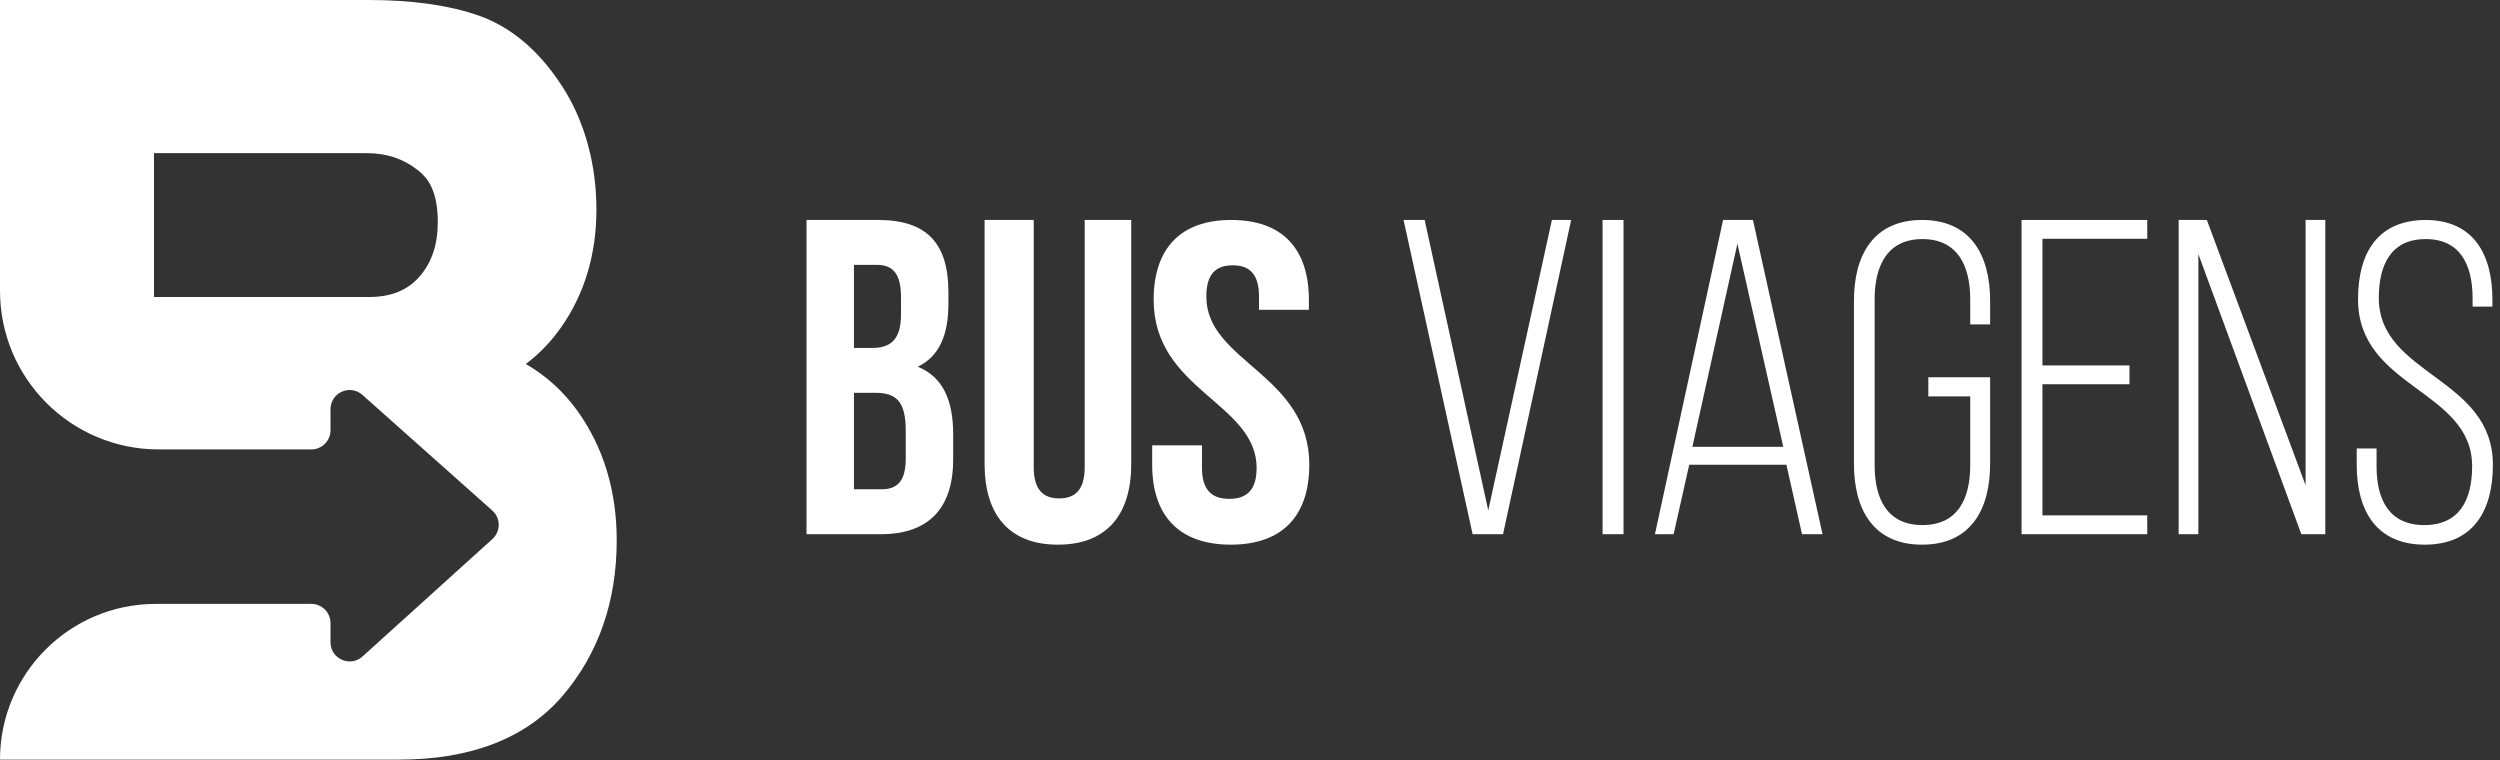
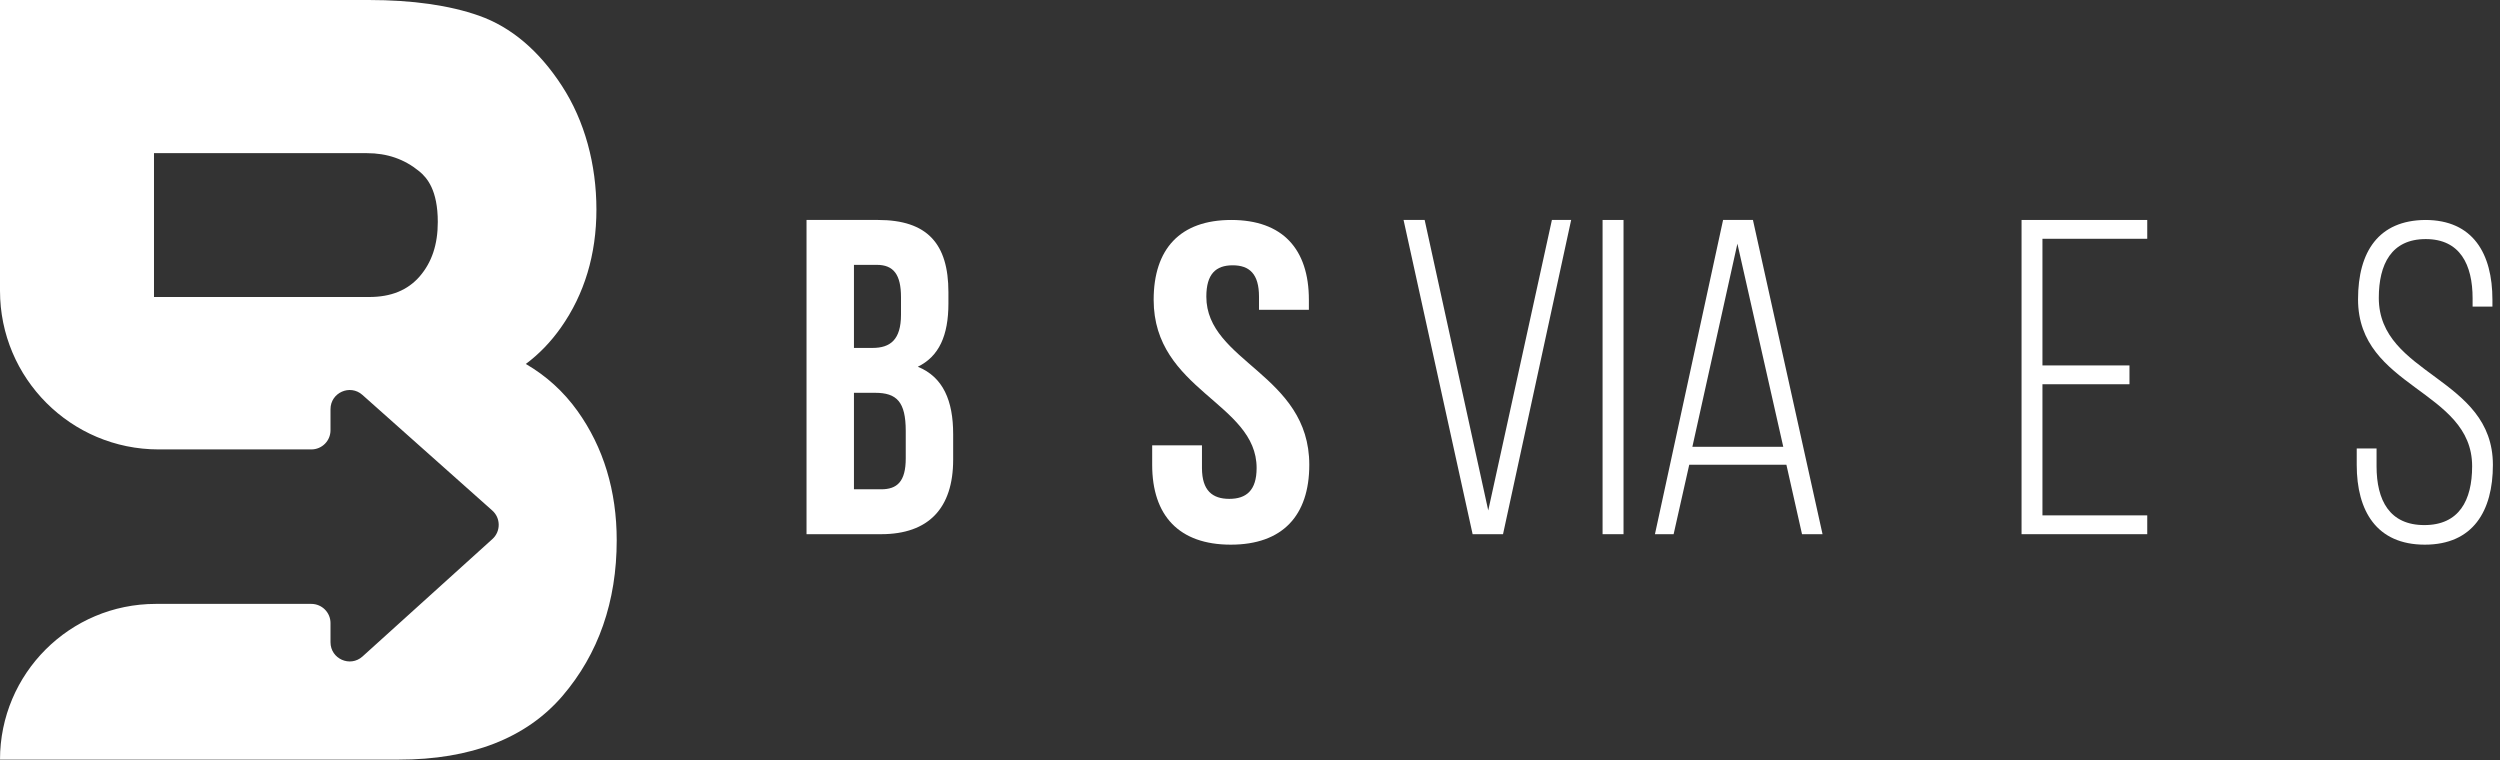
<svg xmlns="http://www.w3.org/2000/svg" width="342" height="104" viewBox="0 0 342 104" fill="none">
  <rect x="0" y="0" width="342" height="104" fill="#333333" stroke="none" />
  <path d="M125.558 50.17C128.447 48.756 129.744 45.928 129.744 41.507V39.977C129.744 33.341 126.855 30.091 120.125 30.091H110.333V73.077H120.54C127.028 73.077 130.393 69.522 130.393 62.885V59.382C130.393 54.834 129.035 51.584 125.558 50.17ZM116.82 36.232H119.952C122.253 36.232 123.257 37.582 123.257 40.653V43.048C123.257 46.488 121.777 47.596 119.364 47.596H116.82V36.232ZM123.906 62.705C123.906 65.892 122.72 66.936 120.54 66.936H116.82V53.736H119.719C122.669 53.736 123.906 54.961 123.906 58.959V62.705Z" fill="white" />
-   <path d="M148.387 30.091V63.919C148.387 67.051 147.043 68.181 144.9 68.181C142.758 68.181 141.413 67.051 141.413 63.919V30.091H134.692V63.478C134.692 70.496 138.116 74.51 144.722 74.51C151.328 74.51 154.752 70.496 154.752 63.478V30.091" fill="white" />
  <path d="M165.026 40.578C165.026 37.476 166.332 36.293 168.629 36.293C170.926 36.293 172.232 37.476 172.232 40.578V42.379H179.055V41.014C179.055 34.066 175.452 30.091 168.438 30.091C161.423 30.091 157.82 34.066 157.82 41.014C157.82 53.419 171.905 55.093 171.905 64.023C171.905 67.125 170.464 68.244 168.167 68.244C165.87 68.244 164.429 67.125 164.429 64.023V60.922H157.618V63.587C157.618 70.535 161.288 74.51 168.37 74.51C175.452 74.51 179.111 70.535 179.111 63.587C179.111 51.181 165.026 49.508 165.026 40.578Z" fill="white" />
  <path d="M212.301 30.091L203.592 69.828L194.893 30.091H192.007L201.454 73.077H205.614L214.934 30.091" fill="white" />
  <path d="M222.098 30.091H219.232V73.077H222.098V30.091Z" fill="white" />
  <path d="M239.802 30.091H235.718L226.396 73.077H228.952L231.089 63.574H244.379L246.516 73.077H249.323M231.518 61.119L237.676 33.336L243.95 61.119H231.518Z" fill="white" />
-   <path d="M272.249 44.379V41.131C272.249 34.828 269.526 30.091 262.935 30.091C256.344 30.091 253.621 34.828 253.621 41.131V63.47C253.621 69.772 256.334 74.51 262.935 74.51C269.536 74.51 272.249 69.772 272.249 63.47V51.614H263.793V54.23H269.526V63.652C269.526 68.336 267.746 71.831 262.988 71.831C258.231 71.831 256.45 68.336 256.45 63.652V40.949C256.45 36.265 258.241 32.706 262.988 32.706C267.735 32.706 269.526 36.265 269.526 40.949V44.379" fill="white" />
  <path d="M293.743 32.665V30.091H276.548V73.077H293.743V70.503H279.407V52.565H291.312V49.991H279.407V32.665" fill="white" />
-   <path d="M315.406 30.091V66.388L301.896 30.091H298.041V73.077H300.736V34.755L314.821 73.077H318.101V30.091" fill="white" />
  <path d="M325.42 40.756C325.42 36.136 327.147 32.706 331.841 32.706C336.535 32.706 338.252 36.2 338.252 40.82V41.946H340.964V41.003C340.964 34.7 338.315 30.091 331.778 30.091C325.42 30.144 322.58 34.389 322.58 40.949C322.58 53.115 338.188 53.297 338.188 63.781C338.188 68.465 336.397 71.831 331.65 71.831C326.903 71.831 325.113 68.465 325.113 63.781V61.347H322.4V63.598C322.4 69.901 325.113 74.51 331.714 74.51C338.315 74.51 341.028 69.901 341.028 63.598C341.028 51.55 325.42 51.368 325.42 40.756Z" fill="white" />
  <path d="M78.993 56.21C77.103 53.572 74.74 51.424 71.933 49.79C73.752 48.432 75.356 46.769 76.738 44.807C79.957 40.236 81.59 34.803 81.59 28.665C81.59 22.526 80.004 16.555 76.869 11.745C73.74 6.928 69.923 3.697 65.532 2.148C61.493 0.724 56.414 0 50.431 0H0V39.781C0 51.765 9.716 61.481 21.7 61.481H42.593C44.041 61.481 45.213 60.309 45.213 58.861V55.977C45.213 53.715 47.888 52.519 49.575 54.02L67.344 69.839C68.511 70.874 68.517 72.699 67.362 73.74L49.593 89.805C47.906 91.33 45.213 90.134 45.213 87.86V85.234C45.213 83.786 44.035 82.613 42.587 82.613H21.311C9.543 82.613 0 92.15 0 103.919H54.535C64.443 103.919 71.981 100.987 76.947 95.207C81.871 89.458 84.366 82.29 84.366 73.908C84.366 67.147 82.559 61.194 78.993 56.21ZM57.413 37.812C55.767 39.703 53.5 40.63 50.496 40.63H21.066V20.952H50.179C52.967 20.952 55.307 21.766 57.341 23.423C58.436 24.321 59.89 26.014 59.89 30.364C59.89 33.451 59.076 35.88 57.413 37.812Z" fill="white" />
</svg>